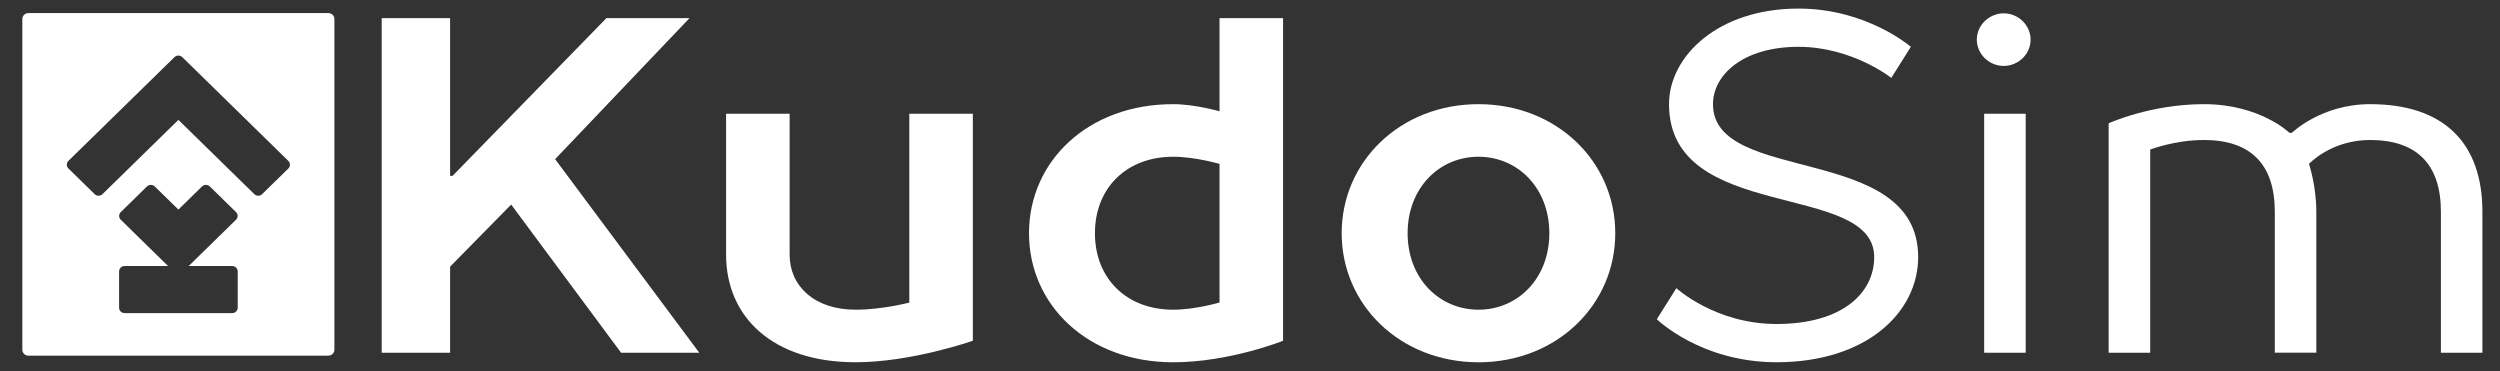
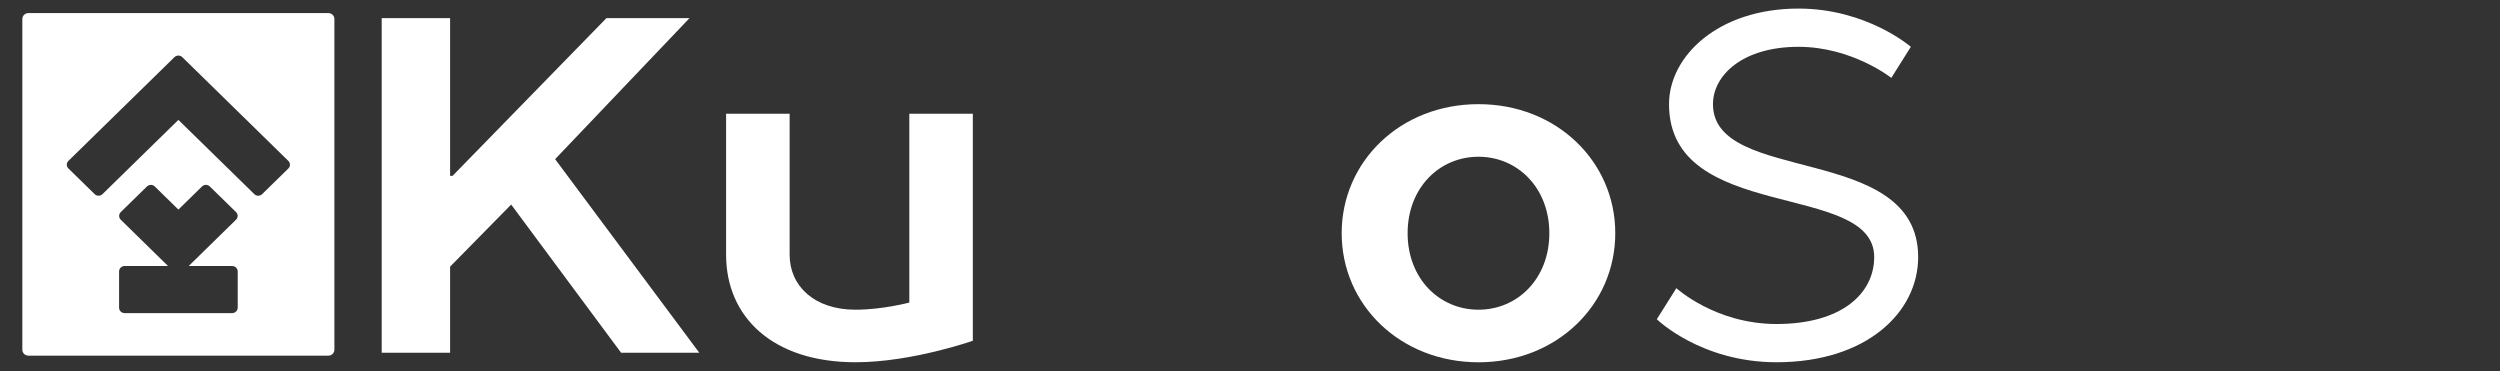
<svg xmlns="http://www.w3.org/2000/svg" width="128" height="19" viewBox="0 0 128 19" fill="none">
  <rect x="0" y="0" width="128" height="19" fill="#333333" stroke="none" />
  <path d="M19.543 0.93H23.045V9.006H23.169L31.048 0.93H35.301L28.422 8.149L35.802 18.059H31.799L26.172 10.473L23.045 13.653V18.059H19.543V0.93Z" fill="white" />
  <path d="M37.176 13.042V5.823H40.429V13.042C40.429 14.633 41.68 15.857 43.805 15.857C45.18 15.857 46.557 15.491 46.557 15.491V5.823H49.809V17.446C49.809 17.446 46.682 18.547 43.807 18.547C39.553 18.549 37.176 16.224 37.176 13.042Z" fill="white" />
-   <path d="M52.685 11.941C52.685 8.272 55.686 5.333 60.064 5.333C61.189 5.333 62.44 5.7 62.44 5.7V0.93H65.693V17.448C65.693 17.448 62.941 18.549 60.064 18.549C55.688 18.547 52.685 15.611 52.685 11.941ZM62.44 15.488V8.392C62.44 8.392 61.189 8.025 60.064 8.025C57.687 8.025 56.061 9.616 56.061 11.941C56.061 14.267 57.687 15.857 60.064 15.857C61.191 15.857 62.44 15.488 62.44 15.488Z" fill="white" />
  <path d="M68.694 11.941C68.694 8.271 71.695 5.333 75.698 5.333C79.701 5.333 82.702 8.269 82.702 11.941C82.702 15.611 79.701 18.549 75.698 18.549C71.695 18.547 68.694 15.611 68.694 11.941ZM79.326 11.941C79.326 9.616 77.699 8.025 75.698 8.025C73.696 8.025 72.07 9.616 72.07 11.941C72.07 14.266 73.696 15.857 75.698 15.857C77.699 15.857 79.326 14.266 79.326 11.941Z" fill="white" />
  <path d="M84.829 16.345L85.829 14.754C85.829 14.754 87.83 16.589 90.957 16.589C94.333 16.589 95.959 14.998 95.959 13.163C95.959 9.247 85.454 11.449 85.454 5.333C85.454 2.885 87.956 0.439 92.082 0.439C95.584 0.439 97.835 2.397 97.835 2.397L96.835 3.988C96.835 3.988 94.834 2.397 92.082 2.397C89.205 2.397 87.704 3.865 87.704 5.333C87.704 9.493 98.21 7.291 98.21 13.163C98.21 15.978 95.584 18.547 90.955 18.547C87.08 18.547 84.829 16.345 84.829 16.345Z" fill="white" />
-   <path d="M101.213 2.03C101.213 1.296 101.838 0.683 102.59 0.683C103.341 0.683 103.967 1.294 103.967 2.03C103.967 2.764 103.343 3.375 102.59 3.375C101.838 3.375 101.213 2.764 101.213 2.03ZM101.589 5.823H103.716V18.059H101.589V5.823Z" fill="white" />
-   <path d="M107.966 6.313C107.966 6.313 110.093 5.333 112.842 5.333C115.72 5.333 117.22 6.801 117.22 6.801H117.344C117.344 6.801 118.844 5.333 121.347 5.333C125.098 5.333 127.099 7.291 127.099 10.84V18.059H124.974V10.84C124.974 8.395 123.723 7.168 121.347 7.168C119.345 7.168 118.22 8.392 118.22 8.392C118.22 8.392 118.595 9.493 118.595 10.838V18.057H116.47V10.84C116.47 8.395 115.219 7.168 112.842 7.168C111.342 7.168 110.091 7.658 110.091 7.658V18.059H107.963V6.313H107.966Z" fill="white" />
  <path fill-rule="evenodd" clip-rule="evenodd" d="M3.504 8.236L8.931 2.927C9.044 2.817 9.223 2.817 9.334 2.927L14.761 8.236C14.873 8.344 14.873 8.522 14.761 8.63L13.422 9.939C13.312 10.049 13.13 10.049 13.02 9.939L9.134 6.138L5.248 9.939C5.135 10.049 4.955 10.049 4.845 9.939L3.507 8.63C3.392 8.522 3.392 8.346 3.504 8.236ZM6.38 13.62H8.603L6.184 11.251C6.072 11.142 6.072 10.966 6.184 10.858L7.523 9.548C7.635 9.438 7.815 9.438 7.925 9.548L9.134 10.73L10.342 9.548C10.454 9.438 10.634 9.438 10.744 9.548L12.083 10.858C12.195 10.966 12.195 11.144 12.083 11.251L9.661 13.62H11.885C12.043 13.62 12.171 13.746 12.171 13.899V15.752C12.171 15.906 12.043 16.031 11.885 16.031H10.526C10.517 16.031 10.508 16.031 10.502 16.031H6.38C6.222 16.031 6.097 15.906 6.097 15.754V13.902C6.097 13.746 6.222 13.62 6.38 13.62ZM1.451 0.67H16.814C16.982 0.67 17.121 0.806 17.121 0.971V17.908C17.121 18.073 16.982 18.209 16.814 18.209H1.451C1.283 18.209 1.144 18.073 1.144 17.908V0.971C1.146 0.804 1.283 0.67 1.451 0.67Z" fill="white" />
</svg>